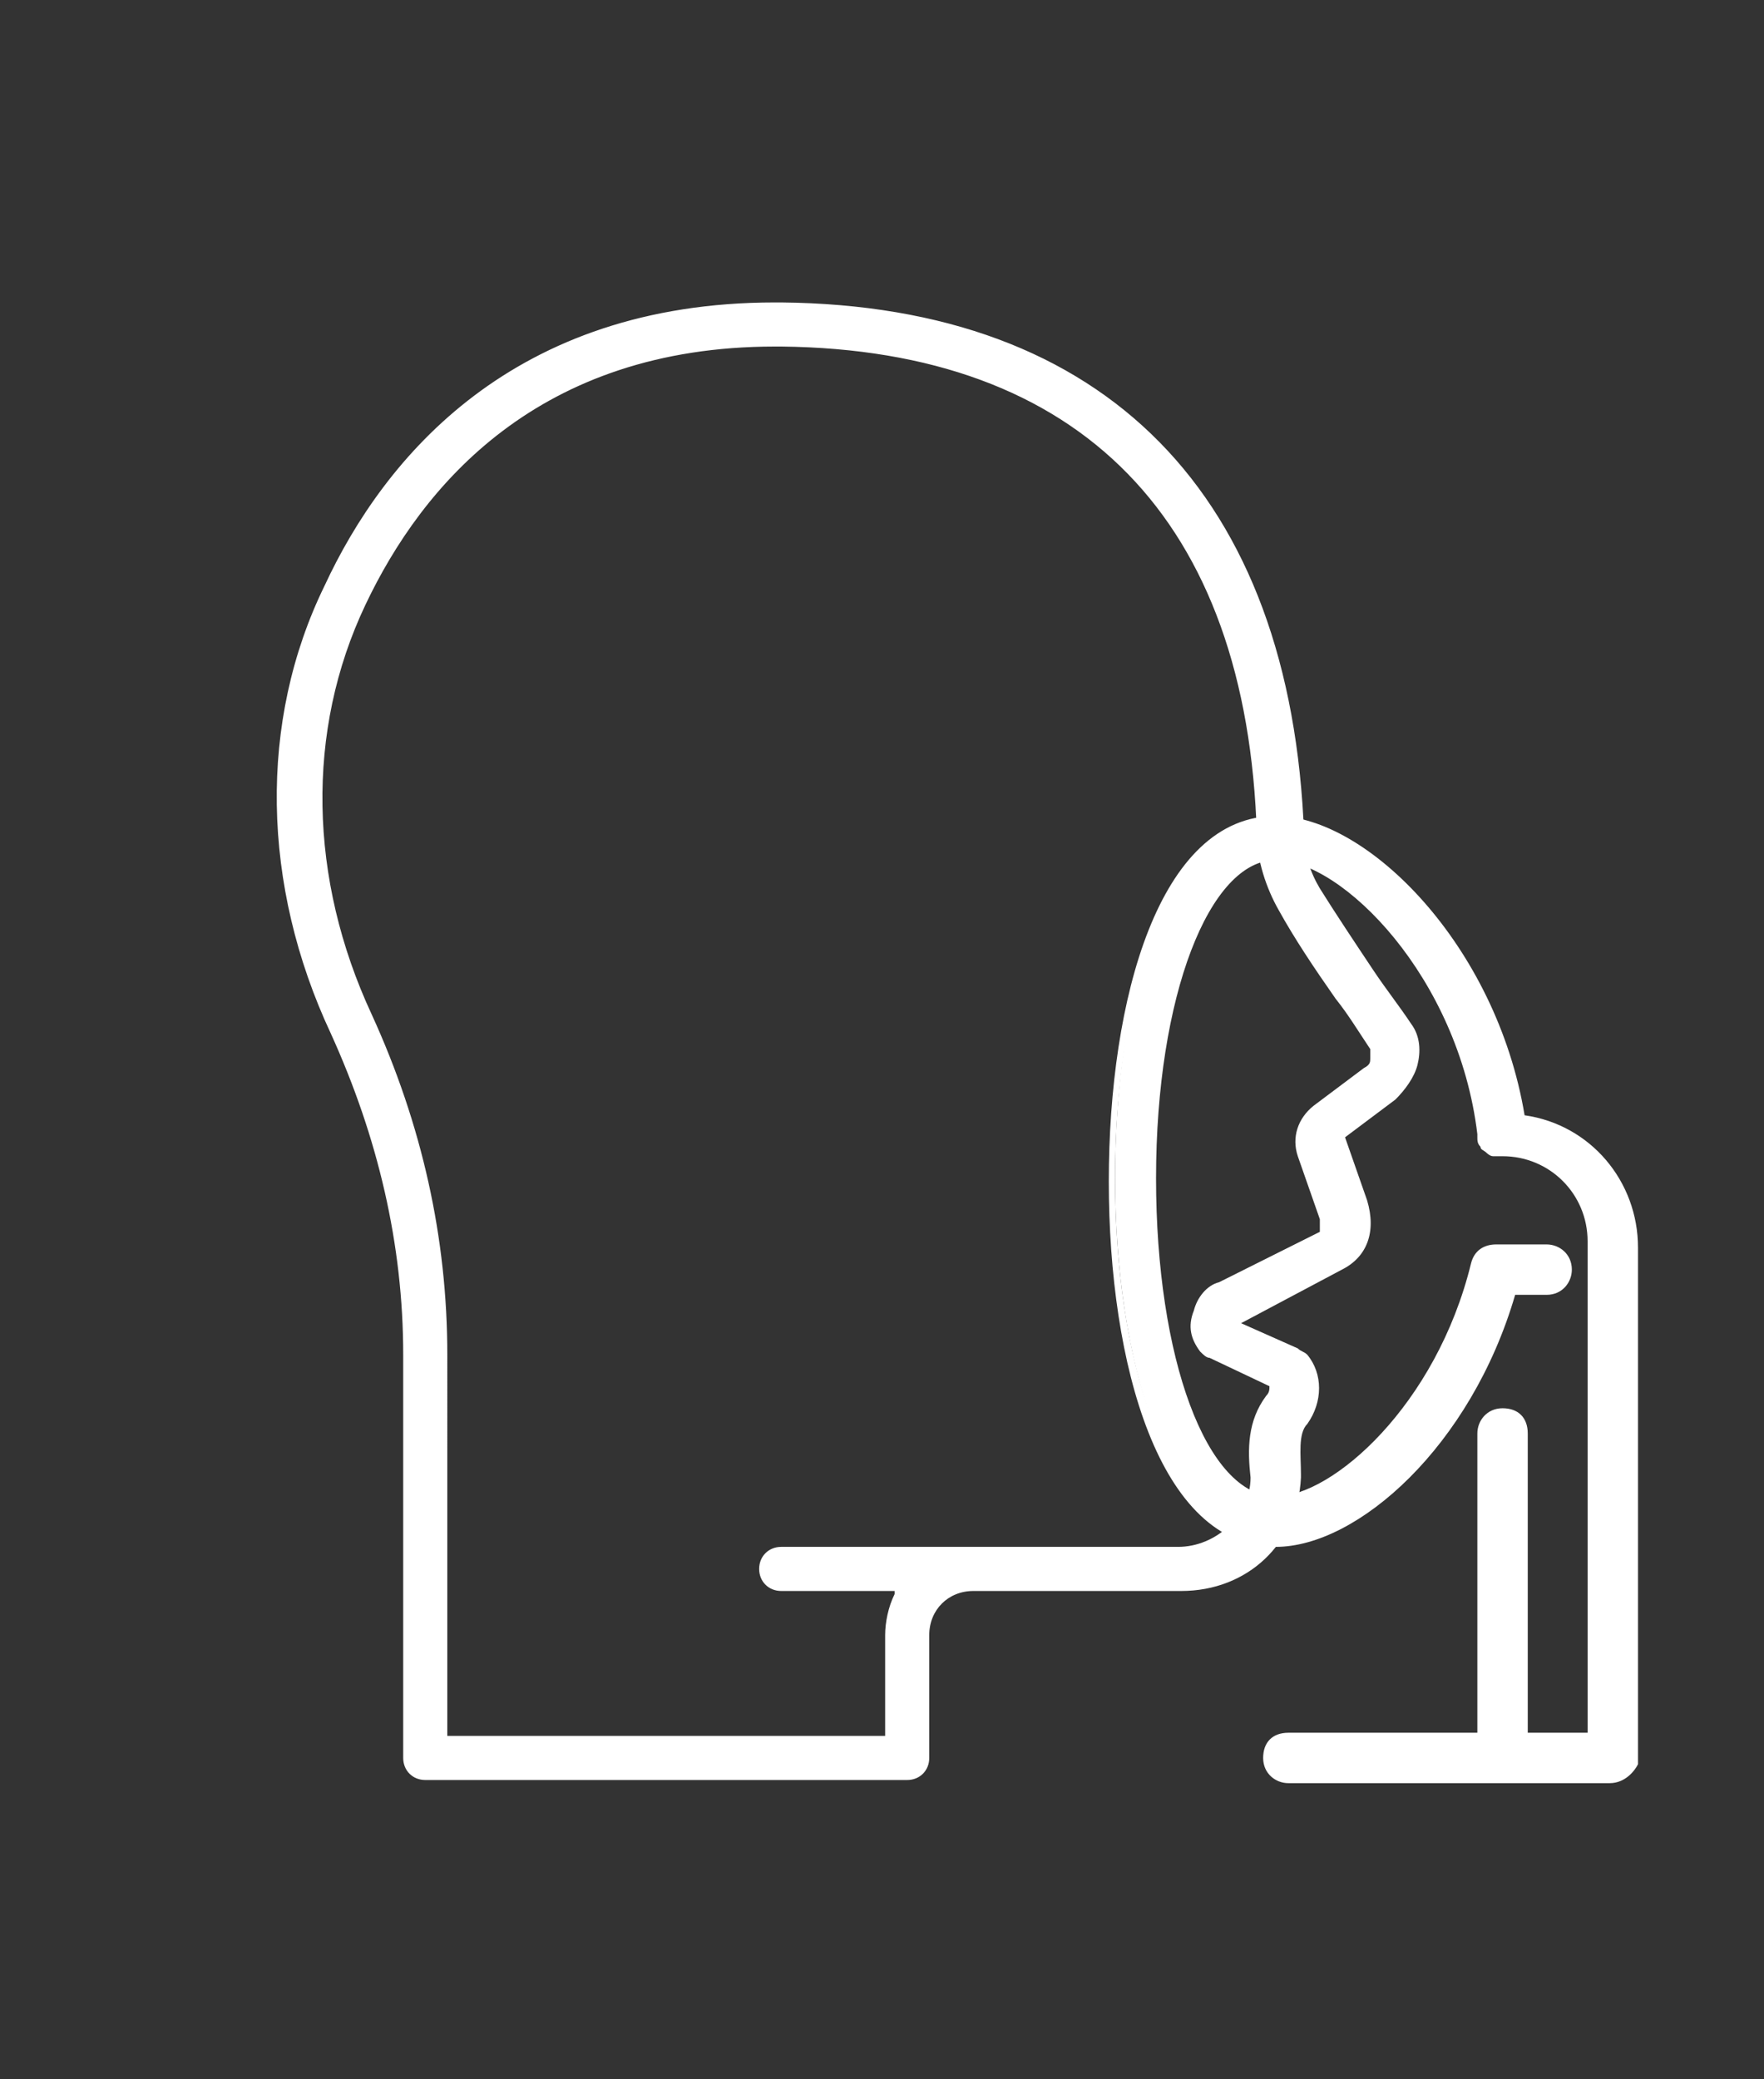
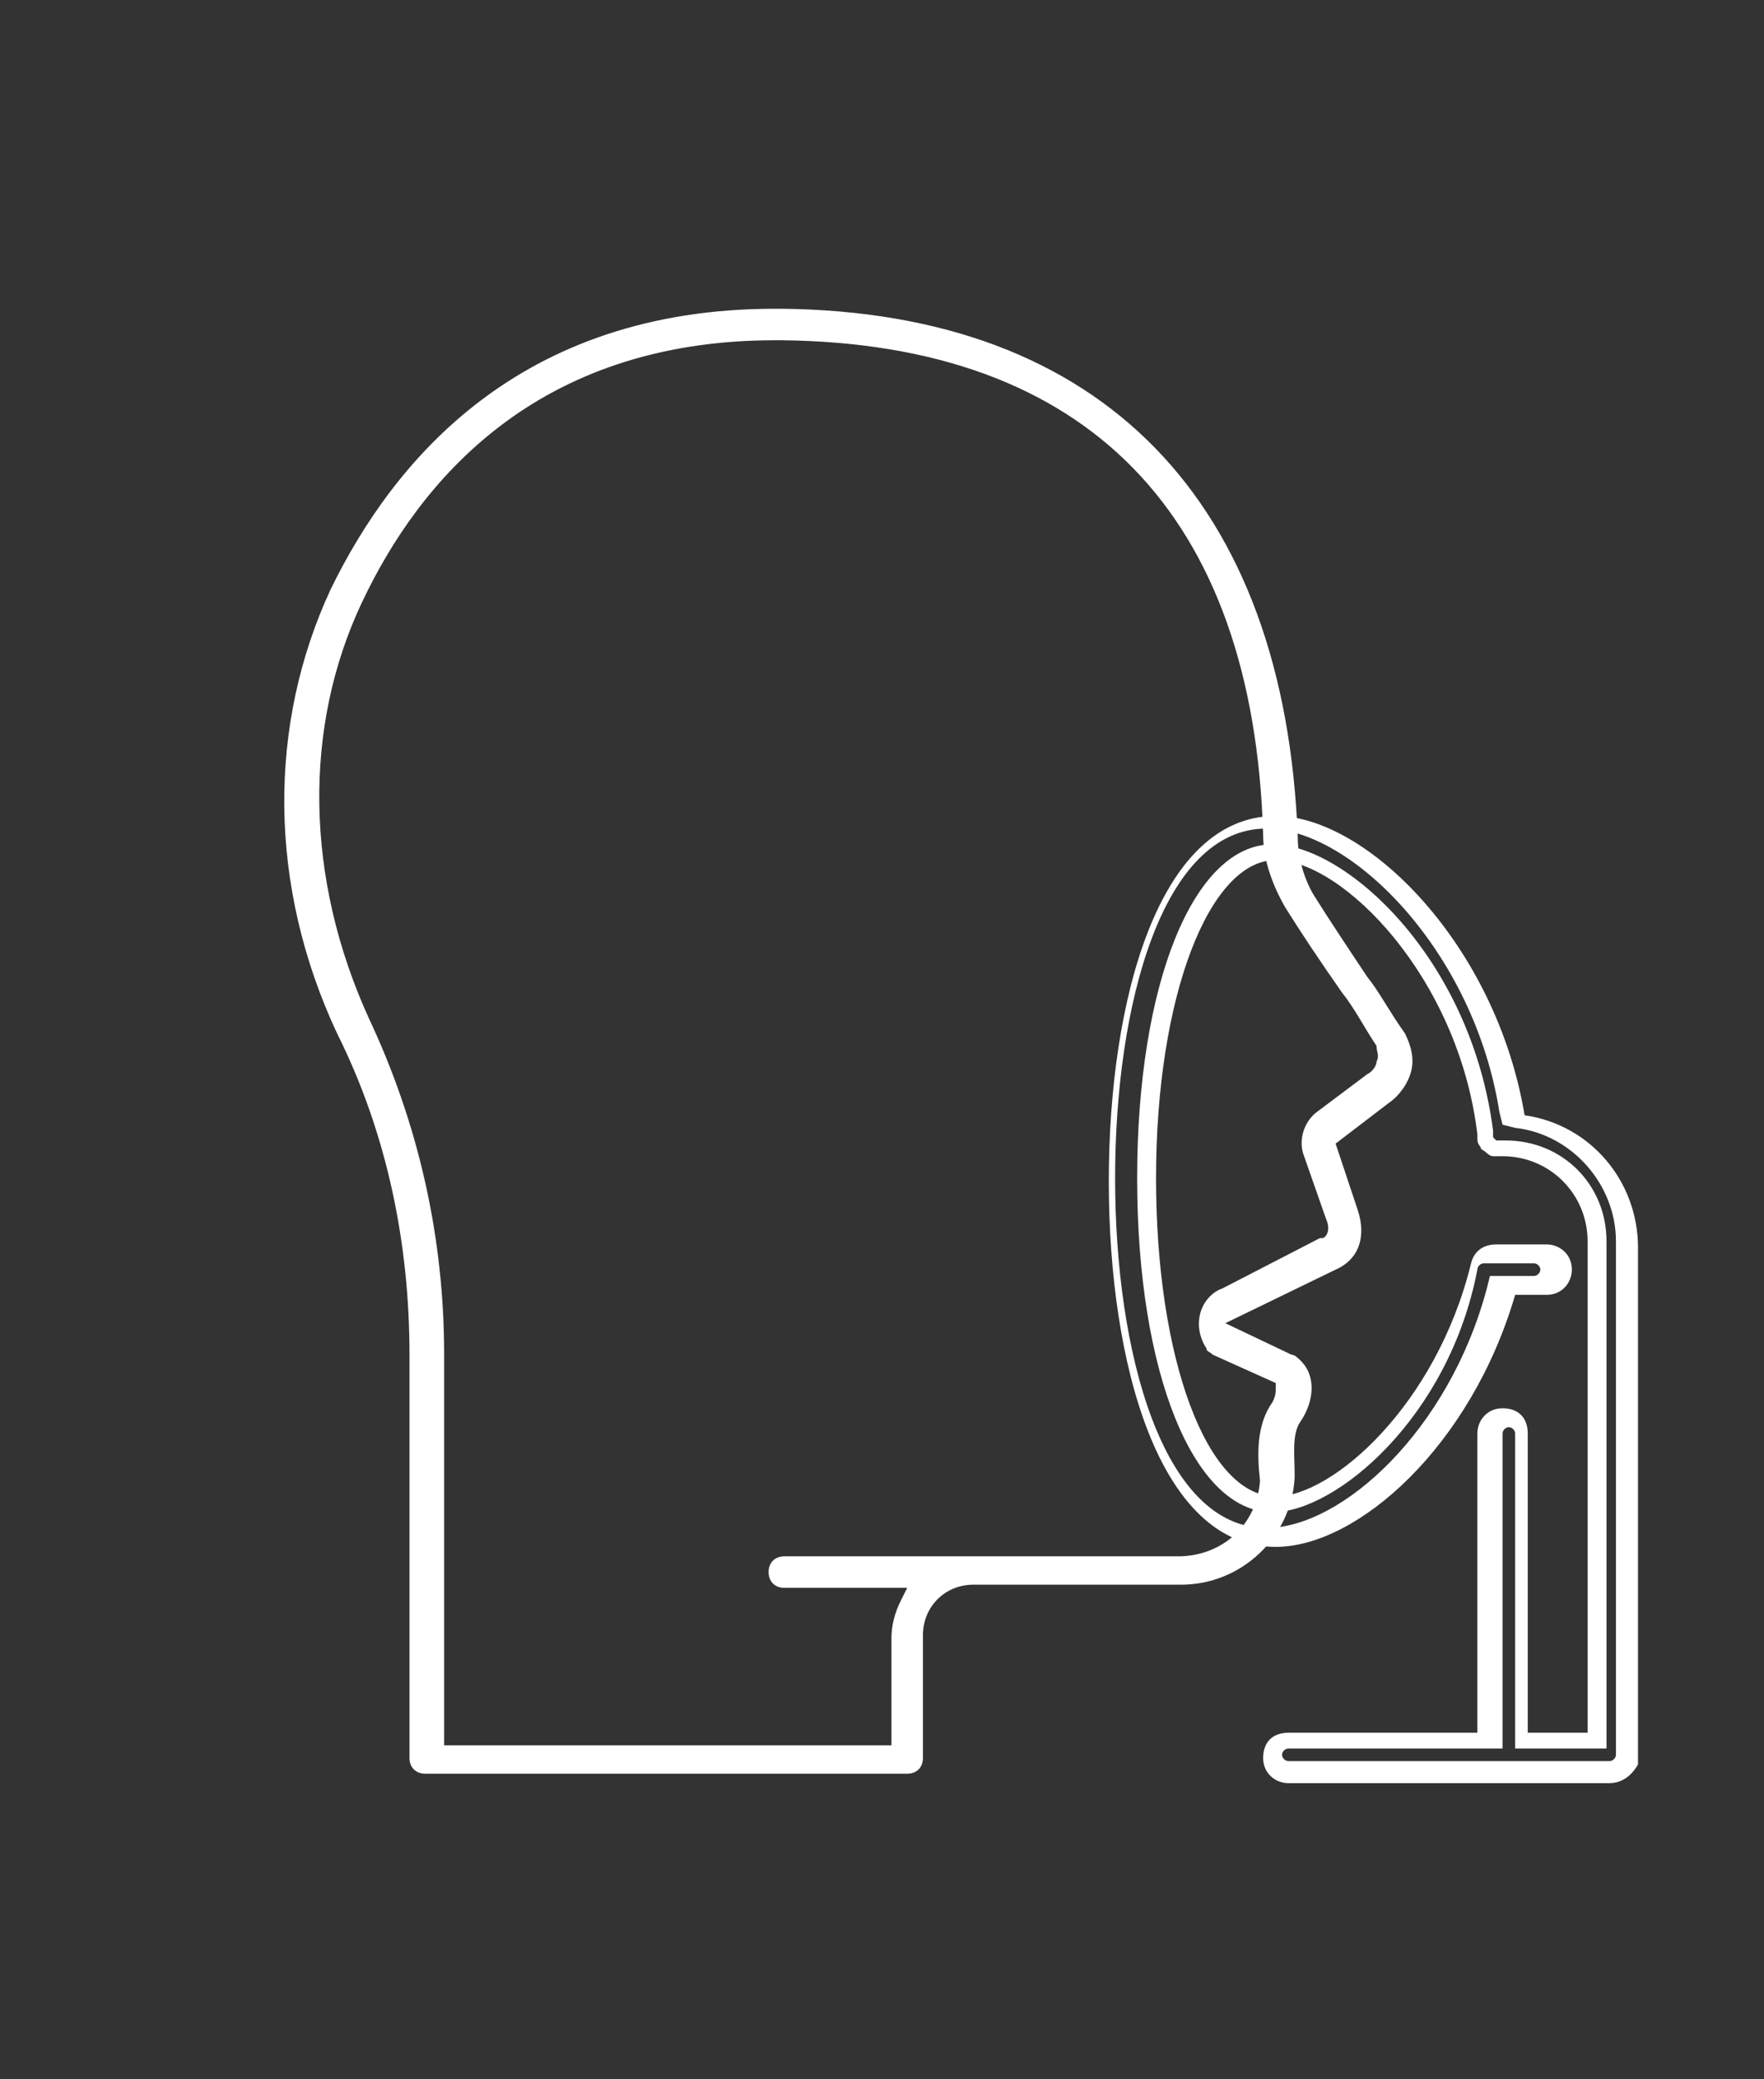
<svg xmlns="http://www.w3.org/2000/svg" version="1.1" id="圖層_1" x="0px" y="0px" viewBox="0 0 56 66" style="enable-background:new 0 0 56 66;" xml:space="preserve">
  <rect x="0" y="0" width="56" height="66" fill="#333333" stroke="none" />
  <style type="text/css">
	.st0{fill:#FFFFFF;}
</style>
  <g>
    <g>
      <g>
        <path class="st0" d="M43.4,31c-0.6-0.9-1.2-1.8-1.7-2.6c-0.3-0.5-0.5-1.2-0.5-1.8C40.8,15.9,35,9.9,24.8,9.8l-0.2,0     c-8.1,0-12.1,4.8-14.1,8.9c-2,4.3-2,9.4,0.2,14.1C12.3,36,13,39.5,13,43v12.8c0,0.3,0.2,0.5,0.5,0.5h15.3c0.3,0,0.5-0.2,0.5-0.5     v-3.9c0-0.9,0.7-1.6,1.6-1.6h6.6c1.9,0,3.5-1.5,3.6-3.4l0-0.1c0-0.6-0.1-1.3,0.2-1.7c0.4-0.6,0.5-1.4,0-1.9     C41.2,43.1,41.1,43,41,43l-2.1-1l3.5-1.7c0.7-0.3,1-1,0.7-1.9l-0.7-2.1l1.7-1.3c0.3-0.2,0.6-0.6,0.7-1c0.1-0.4,0-0.8-0.2-1.2     C44.1,32.1,43.8,31.5,43.4,31z M43.7,33.7c0,0.1-0.1,0.3-0.3,0.4l-1.6,1.2c-0.4,0.3-0.6,0.9-0.4,1.4l0.7,2     c0.1,0.2,0.1,0.5-0.1,0.6l-0.1,0l0,0l-3.1,1.6c-0.3,0.1-0.6,0.4-0.7,0.8c-0.1,0.4,0,0.8,0.2,1.1c0,0.1,0.1,0.1,0.2,0.2l2,0.9     l0,0.1c0,0.2,0,0.3-0.1,0.5c-0.5,0.7-0.5,1.6-0.4,2.5c-0.1,1.4-1.2,2.4-2.6,2.4H24.9c-0.3,0-0.5,0.2-0.5,0.5     c0,0.3,0.2,0.5,0.5,0.5h3.9l-0.2,0.4c-0.2,0.4-0.3,0.8-0.3,1.2v3.4H14.1V43c0-3.7-0.8-7.3-2.4-10.7c-2-4.4-2.1-9.2-0.2-13.2     c1.8-3.8,5.5-8.3,13.1-8.3l0.2,0c9.7,0.1,15,5.5,15.3,15.7c0,0.8,0.3,1.6,0.7,2.3c0.5,0.8,1.1,1.7,1.8,2.7     c0.4,0.5,0.7,1.1,1.1,1.7C43.7,33.4,43.8,33.5,43.7,33.7z" />
-         <path class="st0" d="M28.8,56.5H13.5c-0.4,0-0.7-0.3-0.7-0.7V43c0-3.5-0.8-6.9-2.3-10.2c-2.2-4.7-2.3-9.9-0.2-14.2     c1.9-4.1,6-9,14.3-9l0.2,0C35.1,9.7,41,15.7,41.4,26.5c0,0.6,0.2,1.2,0.5,1.7c0.5,0.8,1.1,1.7,1.7,2.6l0,0     c0.4,0.6,0.8,1.1,1.2,1.7c0.3,0.4,0.3,0.9,0.2,1.3c-0.1,0.4-0.4,0.8-0.7,1.1l-1.6,1.2l0.7,2c0.3,1,0,1.8-0.8,2.2L39.4,42l1.8,0.8     c0.1,0.1,0.2,0.1,0.3,0.2c0.5,0.6,0.5,1.5,0,2.2c-0.3,0.3-0.2,1-0.2,1.6l0,0.1c-0.1,2.1-1.7,3.6-3.8,3.6h-6.6     c-0.8,0-1.4,0.6-1.4,1.4v3.9C29.5,56.2,29.2,56.5,28.8,56.5z M24.6,10c-8,0-12,4.8-13.9,8.7c-2,4.2-2,9.3,0.2,13.9     c1.6,3.3,2.3,6.8,2.3,10.4v12.8c0,0.2,0.1,0.3,0.3,0.3h15.3c0.2,0,0.3-0.1,0.3-0.3v-3.9c0-1,0.8-1.8,1.8-1.8h6.6     c1.8,0,3.3-1.4,3.4-3.2l0-0.1c0-0.7-0.1-1.4,0.3-1.9c0.4-0.5,0.4-1.2,0-1.7c0,0-0.1-0.1-0.1-0.1L38.4,42l3.9-1.9     c0.6-0.3,0.9-0.9,0.6-1.7l-0.8-2.3l1.8-1.4c0.3-0.2,0.5-0.5,0.6-0.8c0.1-0.4,0-0.7-0.2-1c-0.4-0.6-0.8-1.2-1.1-1.7l0,0     c-0.6-0.9-1.2-1.8-1.7-2.6c-0.3-0.6-0.5-1.2-0.5-1.9C40.6,16,34.9,10.1,24.8,10L24.6,10z M28.5,55.5H13.8V43     c0-3.6-0.8-7.2-2.4-10.6c-2.1-4.4-2.1-9.3-0.2-13.4c1.8-3.8,5.6-8.4,13.3-8.4l0.2,0c9.8,0.1,15.2,5.6,15.5,15.9     c0,0.8,0.2,1.5,0.6,2.2c0.5,0.8,1.1,1.8,1.8,2.7c0.4,0.6,0.7,1.1,1.1,1.7c0.1,0.2,0.1,0.4,0.1,0.6l0,0c0,0.2-0.2,0.4-0.4,0.5     L42,35.4c-0.3,0.3-0.5,0.7-0.3,1.1l0.7,2c0.2,0.5,0,0.8-0.1,0.9L42,39.5l-3.1,1.6c-0.3,0.1-0.5,0.4-0.6,0.7     c-0.1,0.3,0,0.6,0.2,0.9c0,0,0.1,0.1,0.1,0.1l2.1,1l0,0.2c0,0.2,0,0.4-0.2,0.6c-0.5,0.6-0.4,1.5-0.4,2.3     c-0.1,1.5-1.3,2.6-2.8,2.6H24.9c-0.2,0-0.3,0.1-0.3,0.3c0,0.2,0.1,0.3,0.3,0.3h4.2l-0.4,0.7c-0.2,0.4-0.3,0.7-0.3,1.1V55.5z      M14.3,55.1h13.8v-3.2c0-0.4,0.1-0.9,0.3-1.3l0-0.1h-3.6c-0.4,0-0.7-0.3-0.7-0.7c0-0.4,0.3-0.7,0.7-0.7h12.6c1.2,0,2.3-1,2.3-2.2     c-0.1-0.9-0.1-1.8,0.5-2.6c0.1-0.1,0.1-0.2,0.1-0.3l0,0l-1.9-0.9c-0.1,0-0.2-0.1-0.3-0.2c-0.3-0.4-0.4-0.8-0.2-1.3     c0.1-0.4,0.4-0.8,0.8-0.9l3.2-1.6c0,0,0-0.2,0-0.4l-0.7-2c-0.2-0.6,0-1.2,0.5-1.6l1.6-1.2c0.2-0.1,0.2-0.2,0.2-0.3     c0-0.1,0-0.2,0-0.3c-0.4-0.6-0.7-1.1-1.1-1.6c-0.7-1-1.3-1.9-1.8-2.8c-0.4-0.7-0.7-1.6-0.7-2.4c-0.3-10-5.6-15.4-15.1-15.5     l-0.2,0c-7.5,0-11.2,4.4-13,8.2c-1.9,4-1.8,8.7,0.2,13c1.6,3.5,2.4,7.1,2.4,10.8V55.1z" />
      </g>
    </g>
    <g>
-       <path class="st0" d="M48.2,35.5l-0.2,0l0-0.2c-0.9-5.2-4.8-9.3-7.6-9.3c-3.5,0-5,5.7-5,11.4c0,5.7,1.6,11.4,5,11.4    c2.5,0,6-3.1,7.3-7.8l0.1-0.2h1.2c0.3,0,0.5-0.2,0.5-0.5c0-0.3-0.2-0.5-0.5-0.5h-1.6c-0.2,0-0.4,0.2-0.5,0.4    c-1.1,4.6-4.6,7.6-6.5,7.6c-2.3,0-4-4.3-4-10.3c0-6,1.7-10.3,4-10.3c2.2,0,6,3.7,6.7,8.9l0,0.1l0,0l0,0c0,0.1,0,0.1,0.1,0.2    c0,0.1,0.1,0.1,0.1,0.1c0.1,0,0.1,0.1,0.1,0.1l0.1,0l0.1,0h0.1c1.6,0,2.9,1.3,2.9,2.9v15.8h-2.4v-9.7c0-0.3-0.2-0.5-0.5-0.5    c-0.3,0-0.5,0.2-0.5,0.5v9.7h-6.3c-0.3,0-0.5,0.2-0.5,0.5c0,0.3,0.2,0.5,0.5,0.5h10.2c0.3,0,0.5-0.2,0.5-0.5V39.4    C51.6,37.5,50.2,35.8,48.2,35.5z" />
      <path class="st0" d="M51.1,56.6H40.9c-0.4,0-0.8-0.3-0.8-0.8s0.3-0.8,0.8-0.8h6v-9.5c0-0.4,0.3-0.8,0.8-0.8s0.8,0.3,0.8,0.8V55    h1.9V39.4c0-1.5-1.2-2.7-2.7-2.7l-0.3,0c-0.1,0-0.2-0.1-0.2-0.1c-0.1-0.1-0.2-0.1-0.2-0.2c-0.1-0.1-0.1-0.2-0.1-0.3l0-0.1    c-0.6-5-4.3-8.7-6.4-8.7c-2.1,0-3.8,4.3-3.8,10.1c0,5.7,1.6,10.1,3.8,10.1c1.8,0,5.1-2.9,6.2-7.4c0.1-0.4,0.4-0.6,0.8-0.6h1.6    c0.4,0,0.8,0.3,0.8,0.8c0,0.4-0.3,0.8-0.8,0.8h-1c-1.4,4.8-5,8-7.6,8c-3.7,0-5.3-5.8-5.3-11.6c0-5.8,1.6-11.6,5.3-11.6    c2.9,0,7,4.1,7.9,9.5c2.1,0.3,3.6,2.1,3.6,4.2v16.4C51.9,56.2,51.6,56.6,51.1,56.6z M40.9,55.5c-0.1,0-0.2,0.1-0.2,0.2    c0,0.1,0.1,0.2,0.2,0.2h10.2c0.1,0,0.2-0.1,0.2-0.2V39.4c0-1.8-1.4-3.4-3.2-3.6l-0.4-0.1l-0.1-0.4c-0.8-5.1-4.7-9-7.4-9    c-3.3,0-4.8,5.6-4.8,11.1s1.5,11.1,4.8,11.1c2.4,0,5.8-3.1,7-7.6l0.1-0.4h1.4c0.1,0,0.2-0.1,0.2-0.2c0-0.1-0.1-0.2-0.2-0.2h-1.6    c-0.1,0-0.2,0.1-0.2,0.2C46,45,42.4,48,40.4,48c-2.5,0-4.3-4.4-4.3-10.6c0-6.2,1.8-10.6,4.3-10.6c2.3,0,6.3,3.6,7,9.1l0,0.1    c0,0,0,0.1,0,0.1c0,0,0,0,0.1,0.1c0,0,0,0,0.1,0l0.2,0c1.8,0,3.2,1.4,3.2,3.2v16.1h-2.9v-10c0-0.1-0.1-0.2-0.2-0.2    c-0.1,0-0.2,0.1-0.2,0.2v10H40.9z" />
    </g>
  </g>
</svg>